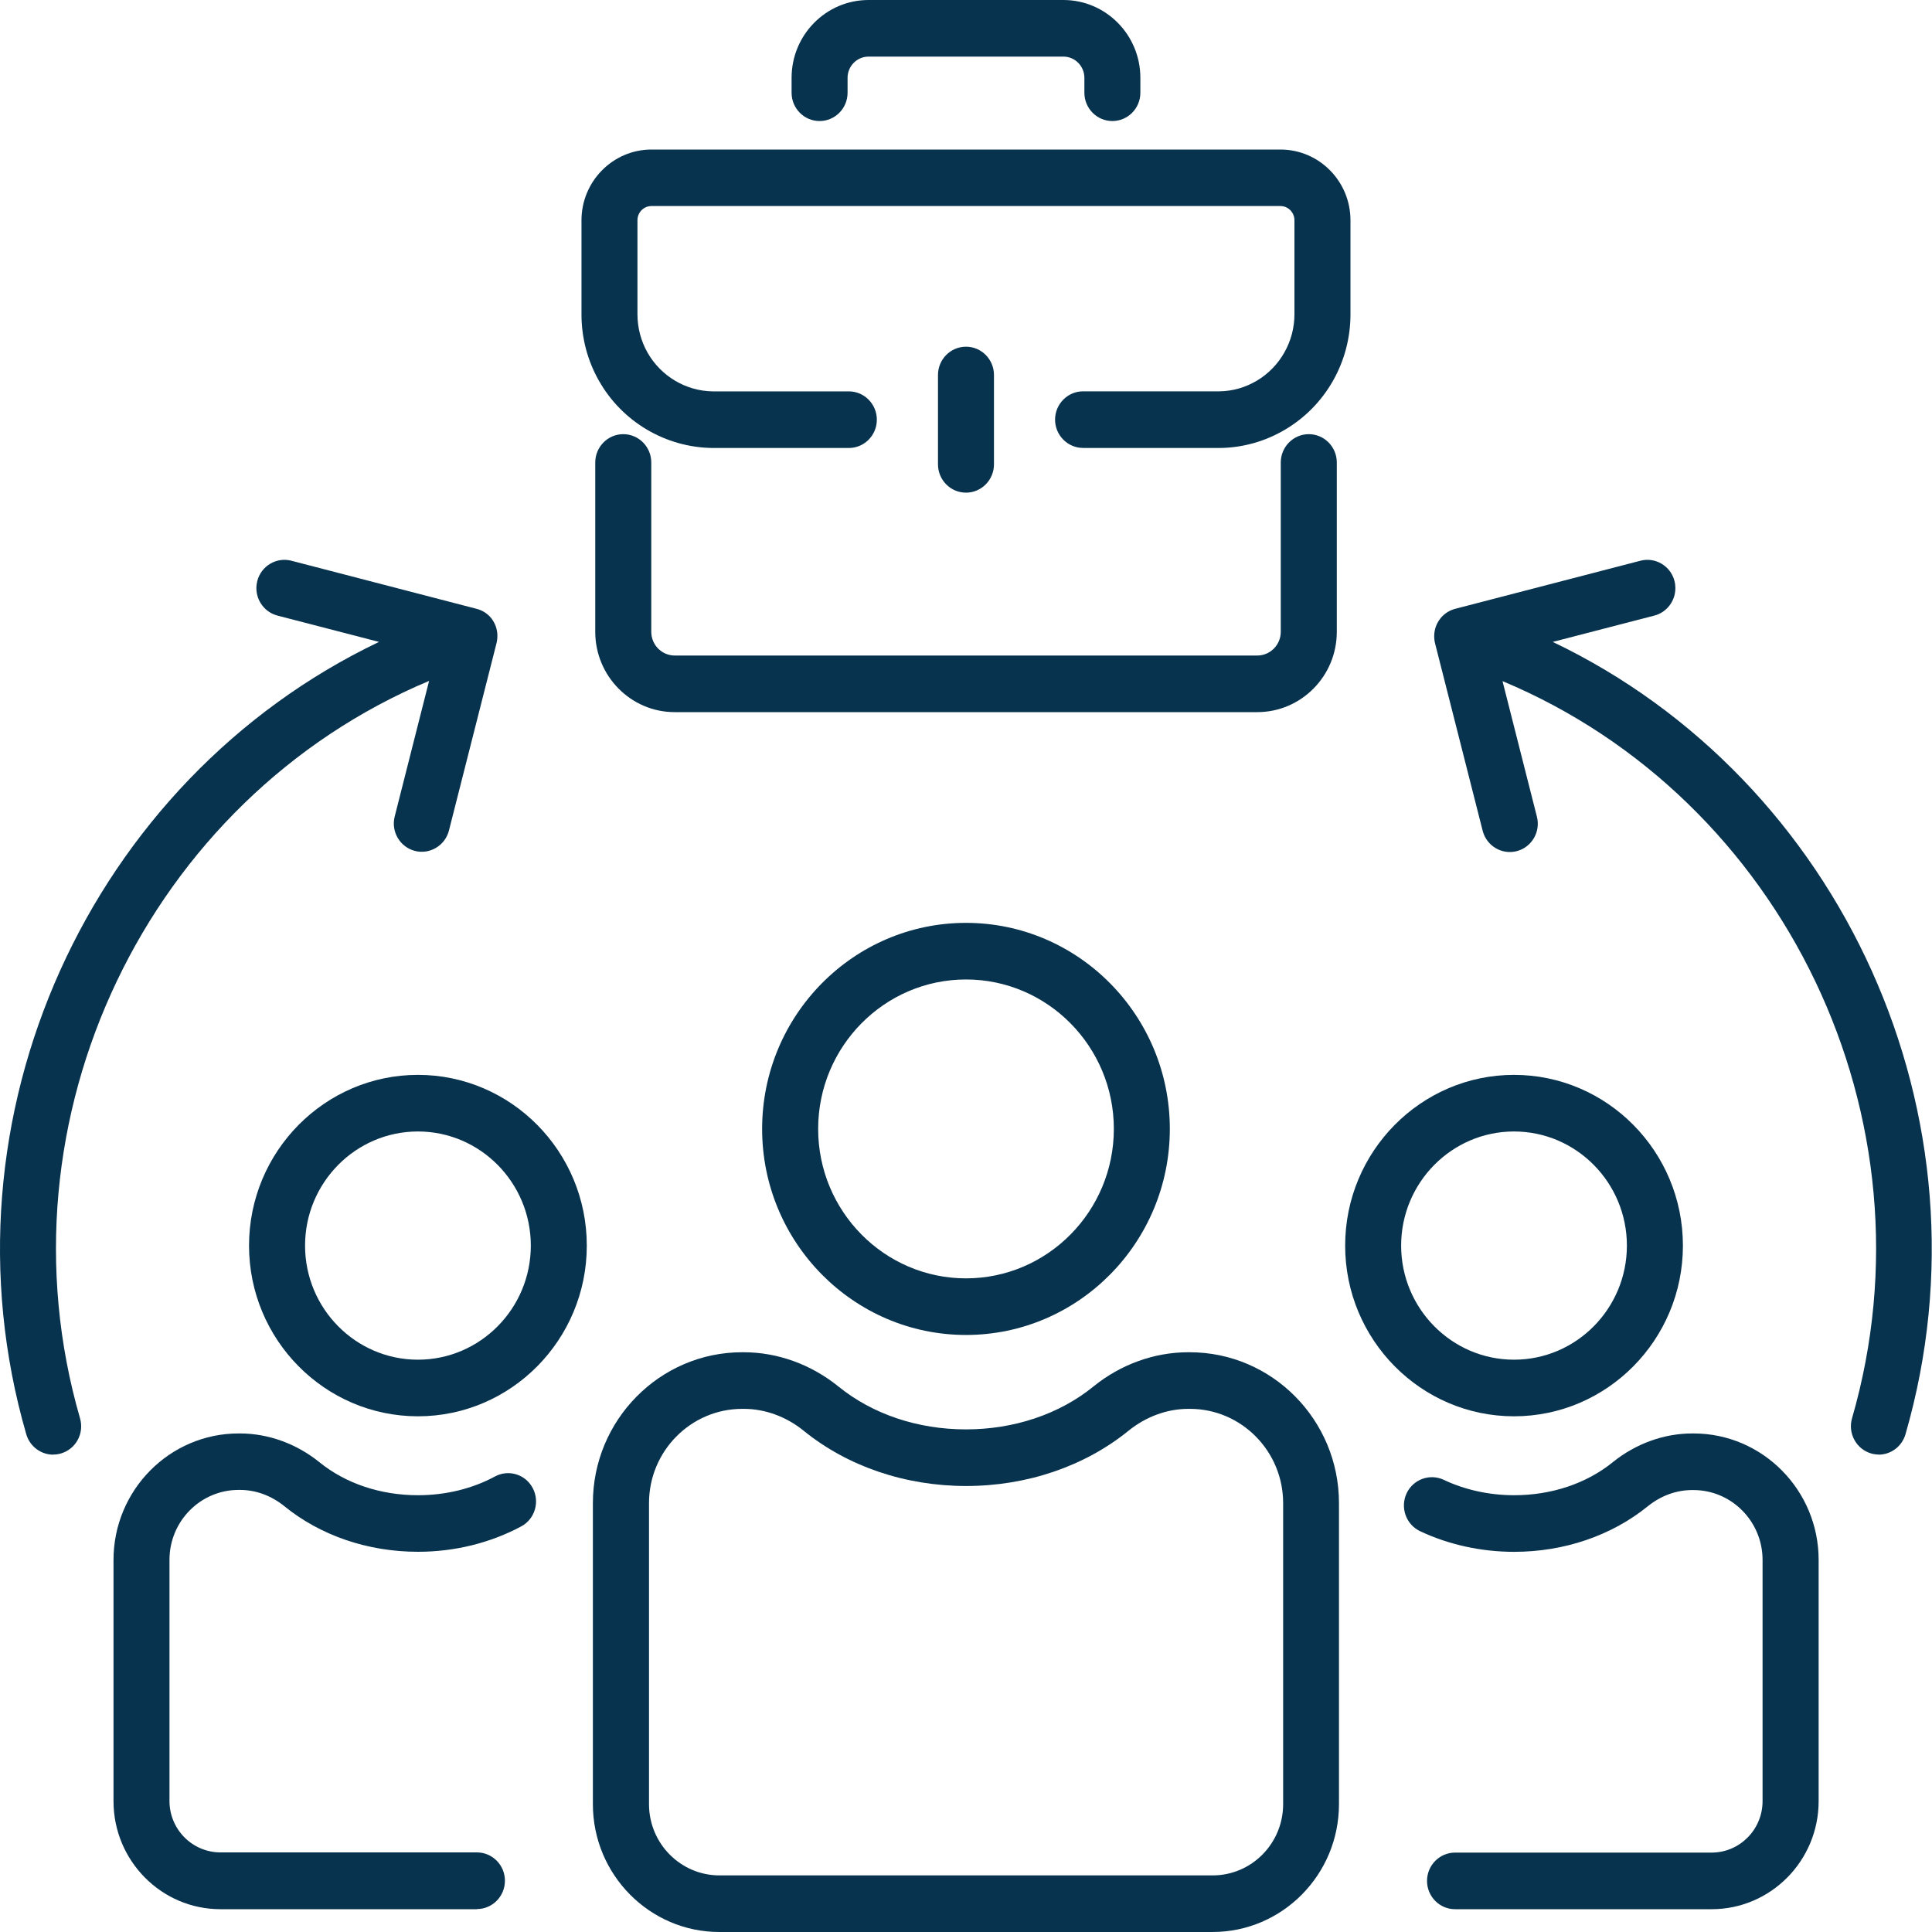
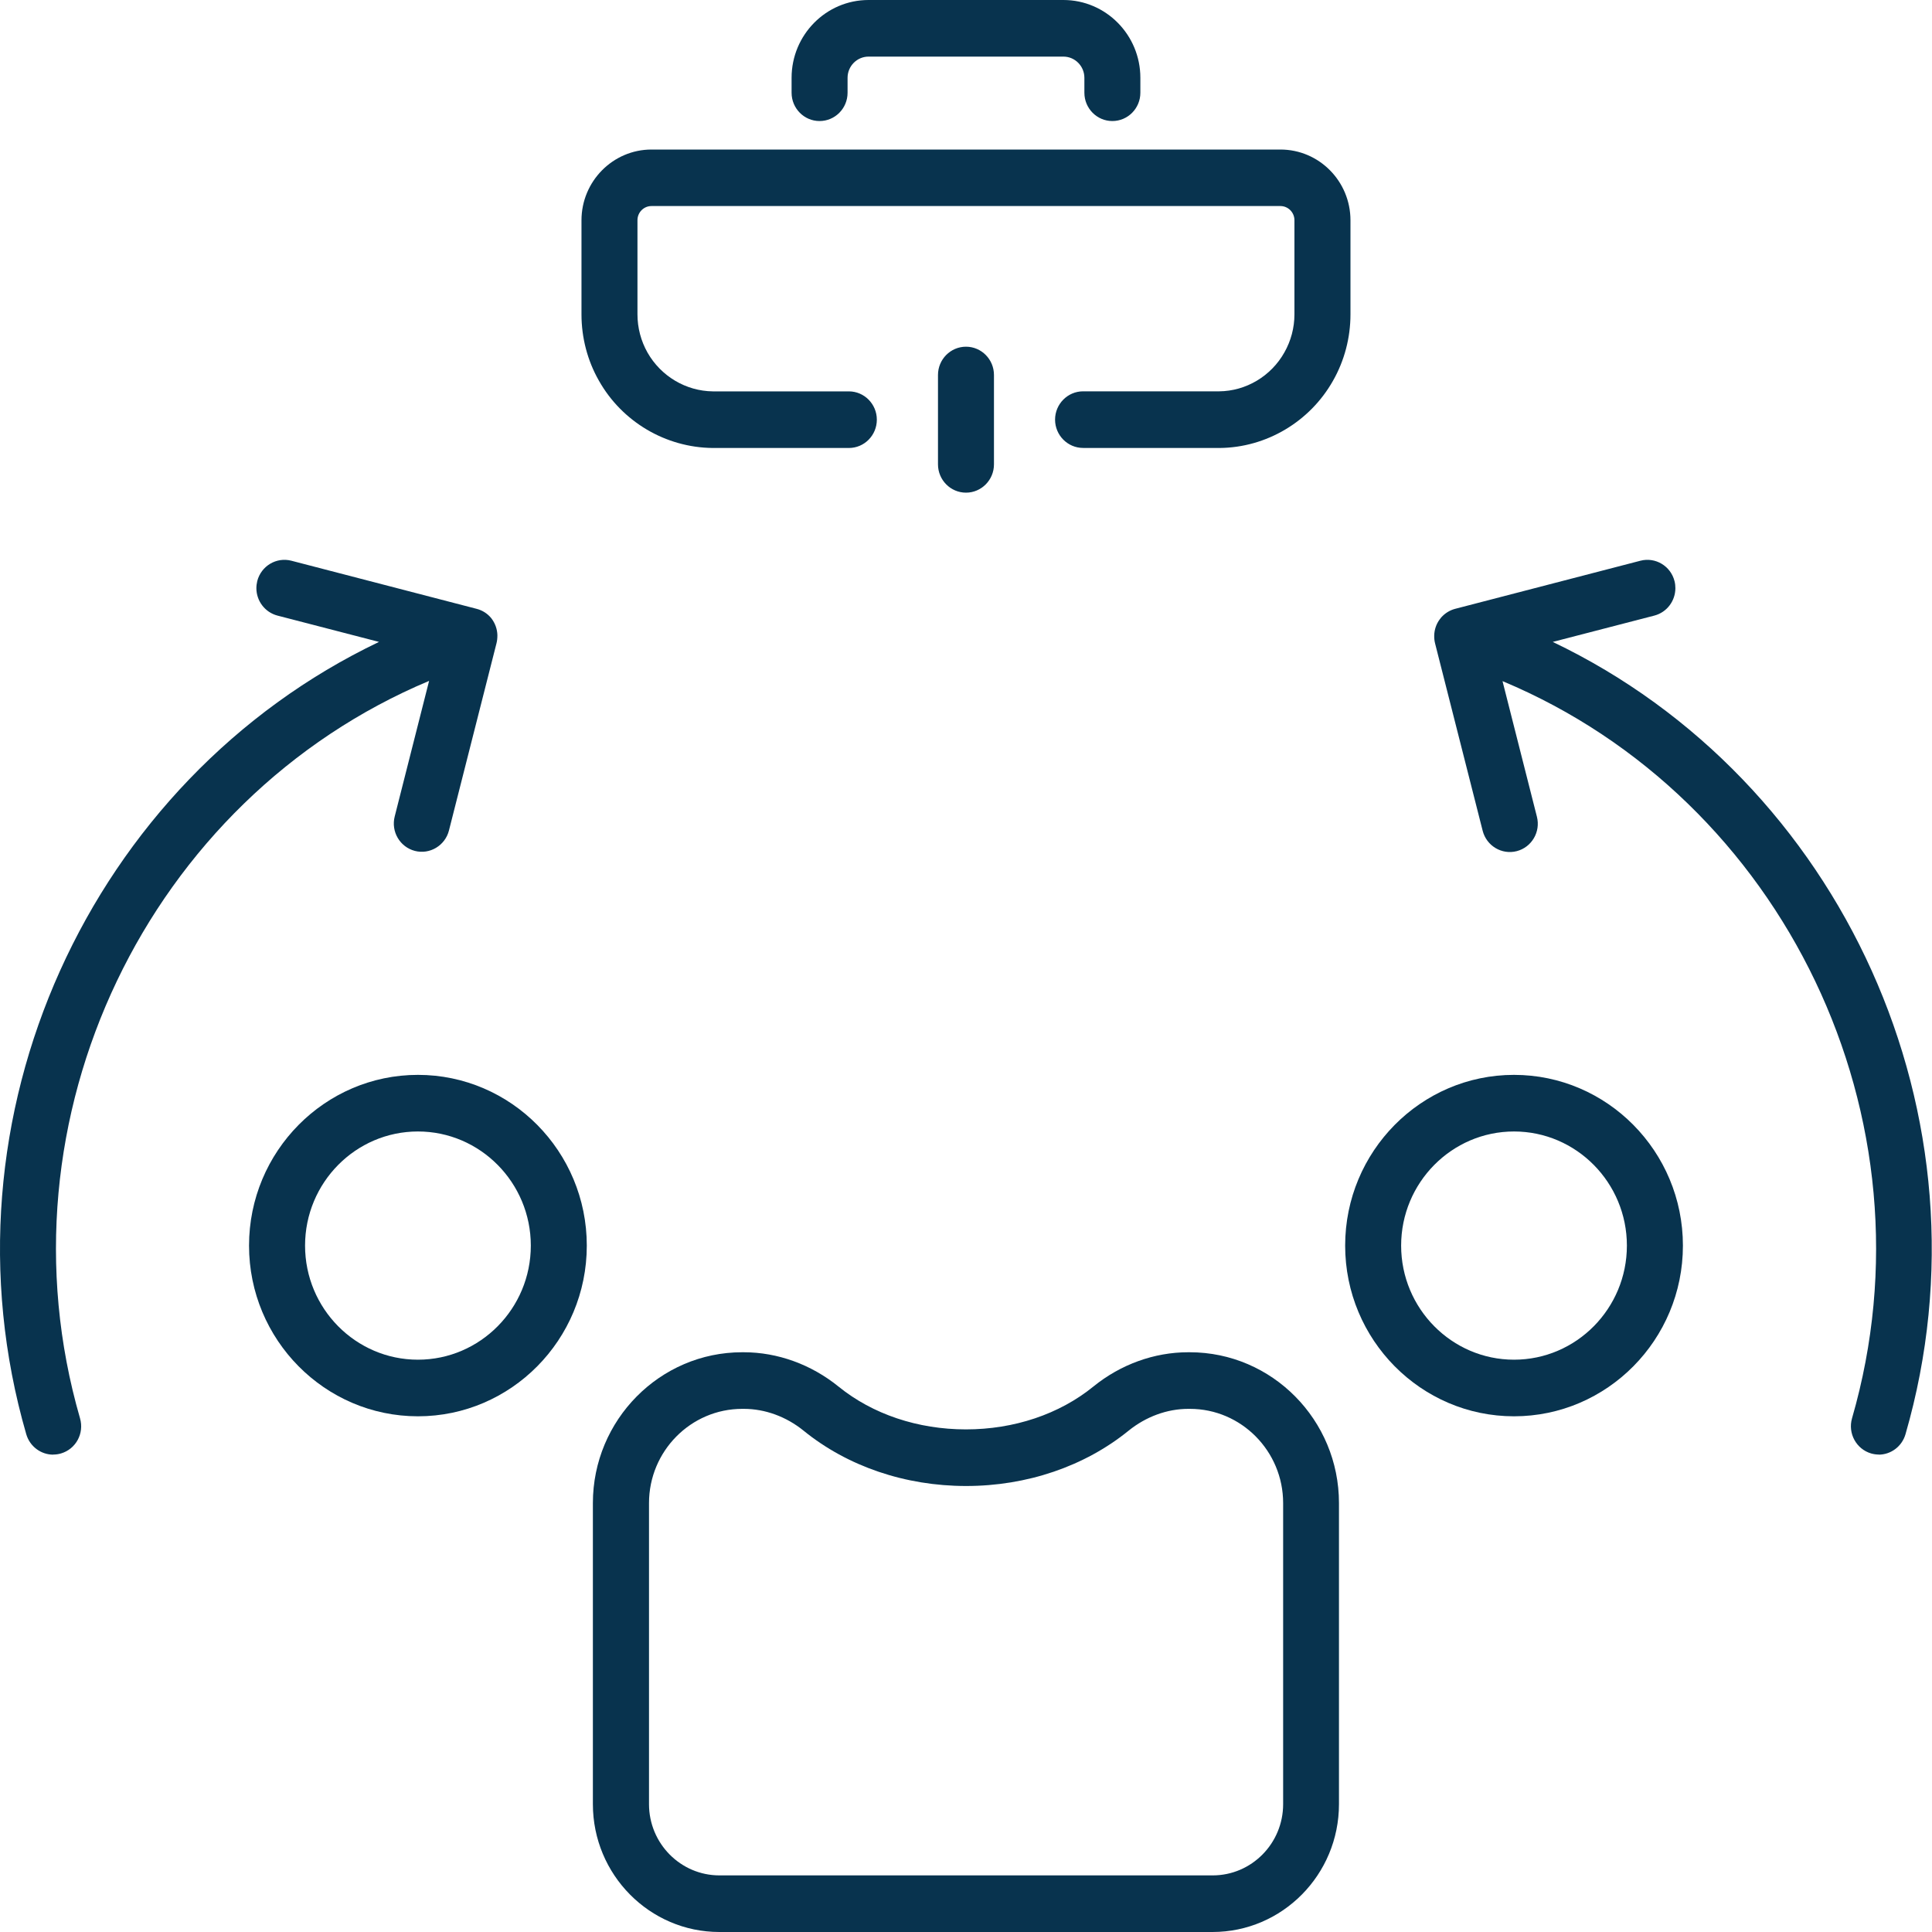
<svg xmlns="http://www.w3.org/2000/svg" width="40" height="40" viewBox="0 0 40 40" fill="none">
  <g clip-path="url(#clip0_1373_5132)">
-     <path d="M35.437 39.528H30.125C29.805 39.528 29.545 39.265 29.545 38.942C29.545 38.619 29.805 38.356 30.125 38.356H35.437C36.018 38.356 36.492 37.879 36.492 37.291V32.297C36.492 31.498 35.849 30.85 35.061 30.85H35.035C34.706 30.85 34.387 30.967 34.114 31.187C33.365 31.794 32.383 32.129 31.348 32.129C30.665 32.129 29.991 31.98 29.4 31.701C29.11 31.563 28.986 31.213 29.121 30.92C29.257 30.627 29.603 30.502 29.893 30.639C30.332 30.847 30.836 30.957 31.349 30.957C32.121 30.957 32.846 30.715 33.391 30.273C33.867 29.889 34.45 29.678 35.036 29.678H35.063C36.492 29.678 37.653 30.853 37.653 32.297V37.291C37.653 38.525 36.659 39.528 35.439 39.528H35.437Z" fill="#08334E" />
    <path d="M31.346 29.323C29.418 29.323 27.85 27.738 27.85 25.789C27.85 23.84 29.418 22.254 31.346 22.254C33.274 22.254 34.843 23.84 34.843 25.789C34.843 27.738 33.274 29.323 31.346 29.323ZM31.346 23.426C30.058 23.426 29.009 24.486 29.009 25.789C29.009 27.091 30.058 28.151 31.346 28.151C32.635 28.151 33.683 27.091 33.683 25.789C33.683 24.486 32.635 23.426 31.346 23.426Z" fill="#08334E" />
    <path d="M25.105 40H14.894C13.45 40 12.275 38.813 12.275 37.353V31.12C12.275 29.399 13.662 27.997 15.364 27.997H15.399C16.1 27.997 16.796 28.25 17.36 28.707C18.066 29.28 19.003 29.594 19.999 29.594C20.994 29.594 21.932 29.28 22.637 28.707C23.202 28.248 23.899 27.997 24.598 27.997H24.633C26.337 27.997 27.722 29.399 27.722 31.12V37.353C27.722 38.813 26.548 40 25.104 40H25.105ZM15.366 29.169C14.303 29.169 13.437 30.045 13.437 31.12V37.353C13.437 38.167 14.091 38.828 14.896 38.828H25.107C25.912 38.828 26.566 38.167 26.566 37.353V31.12C26.566 30.045 25.7 29.169 24.637 29.169H24.602C24.164 29.169 23.726 29.33 23.366 29.621C22.455 30.36 21.261 30.766 20.002 30.766C18.743 30.766 17.547 30.36 16.638 29.621C16.279 29.33 15.84 29.169 15.402 29.169H15.368H15.366Z" fill="#08334E" />
-     <path d="M20 27.639C17.672 27.639 15.779 25.725 15.779 23.373C15.779 21.02 17.672 19.107 20 19.107C22.327 19.107 24.22 21.02 24.22 23.373C24.22 25.725 22.327 27.639 20 27.639ZM20 20.279C18.312 20.279 16.939 21.667 16.939 23.373C16.939 25.079 18.312 26.467 20 26.467C21.687 26.467 23.061 25.079 23.061 23.373C23.061 21.667 21.687 20.279 20 20.279Z" fill="#08334E" />
-     <path d="M9.874 39.528H4.564C3.343 39.528 2.35 38.525 2.35 37.291V32.297C2.35 30.852 3.512 29.678 4.94 29.678H4.967C5.553 29.678 6.136 29.889 6.61 30.271C7.155 30.715 7.88 30.957 8.654 30.957C9.225 30.957 9.777 30.823 10.247 30.569C10.53 30.416 10.881 30.525 11.03 30.81C11.181 31.096 11.073 31.451 10.792 31.602C10.152 31.945 9.414 32.128 8.654 32.128C7.618 32.128 6.635 31.793 5.886 31.183C5.614 30.964 5.296 30.847 4.967 30.847H4.94C4.15 30.847 3.509 31.496 3.509 32.293V37.288C3.509 37.875 3.983 38.352 4.564 38.352H9.874C10.194 38.352 10.454 38.615 10.454 38.938C10.454 39.262 10.194 39.525 9.874 39.525V39.528Z" fill="#08334E" />
    <path d="M8.653 29.323C6.725 29.323 5.156 27.738 5.156 25.789C5.156 23.84 6.725 22.254 8.653 22.254C10.581 22.254 12.149 23.84 12.149 25.789C12.149 27.738 10.581 29.323 8.653 29.323ZM8.653 23.426C7.364 23.426 6.316 24.486 6.316 25.789C6.316 27.091 7.364 28.151 8.653 28.151C9.941 28.151 10.99 27.091 10.99 25.789C10.99 24.486 9.941 23.426 8.653 23.426Z" fill="#08334E" />
    <path d="M38.901 30.115C38.846 30.115 38.792 30.107 38.739 30.092C38.431 30.001 38.255 29.675 38.344 29.365C40.143 23.15 36.925 16.534 31.108 14.102L31.82 16.909C31.9 17.222 31.713 17.541 31.403 17.622C31.093 17.702 30.777 17.513 30.697 17.2L29.713 13.326C29.699 13.272 29.692 13.215 29.694 13.156C29.697 13.034 29.737 12.92 29.805 12.827C29.816 12.812 29.828 12.796 29.839 12.783C29.914 12.699 30.012 12.636 30.124 12.606L33.964 11.609C34.273 11.529 34.59 11.718 34.669 12.031C34.682 12.08 34.687 12.13 34.687 12.177C34.687 12.438 34.514 12.676 34.252 12.745L32.148 13.29C38.119 16.142 41.352 23.123 39.451 29.695C39.376 29.951 39.146 30.117 38.894 30.117L38.901 30.115Z" fill="#08334E" />
    <path d="M1.101 30.117C0.851 30.117 0.619 29.951 0.544 29.695C-1.357 23.123 1.876 16.142 7.847 13.29L5.744 12.745C5.482 12.676 5.308 12.438 5.308 12.177C5.308 12.129 5.315 12.08 5.326 12.031C5.406 11.718 5.722 11.529 6.032 11.609L9.871 12.606C9.99 12.637 10.093 12.704 10.169 12.796C10.173 12.8 10.176 12.803 10.178 12.808C10.25 12.904 10.295 13.023 10.298 13.151C10.298 13.21 10.293 13.267 10.279 13.32L9.295 17.195C9.215 17.508 8.897 17.697 8.589 17.617C8.279 17.536 8.092 17.217 8.172 16.904L8.884 14.097C3.077 16.534 -0.141 23.15 1.657 29.365C1.747 29.677 1.571 30.001 1.263 30.092C1.209 30.108 1.154 30.115 1.101 30.115V30.117Z" fill="#08334E" />
    <path d="M22.424 9.274C22.105 9.274 21.844 9.011 21.844 8.688C21.844 8.365 22.105 8.102 22.424 8.102H25.243C25.796 8.097 26.315 7.789 26.591 7.298C26.727 7.059 26.8 6.786 26.8 6.508V4.559C26.8 4.398 26.669 4.266 26.51 4.266H13.488C13.328 4.266 13.198 4.397 13.198 4.559V6.508C13.198 6.786 13.27 7.059 13.405 7.298C13.684 7.79 14.202 8.097 14.76 8.103H17.575C17.894 8.103 18.154 8.366 18.154 8.689C18.154 9.013 17.894 9.275 17.575 9.275H14.754C13.781 9.265 12.88 8.733 12.4 7.882C12.163 7.467 12.039 6.992 12.039 6.51V4.561C12.039 3.754 12.69 3.096 13.488 3.096H26.51C27.31 3.096 27.96 3.752 27.96 4.561V6.51C27.96 6.992 27.835 7.467 27.599 7.882C27.12 8.731 26.219 9.267 25.25 9.275H22.426L22.424 9.274Z" fill="#08334E" />
-     <path d="M26.03 14.744H13.969C13.061 14.744 12.324 13.997 12.324 13.081V9.575C12.324 9.252 12.584 8.989 12.904 8.989C13.224 8.989 13.484 9.252 13.484 9.575V13.081C13.484 13.352 13.702 13.572 13.969 13.572H26.03C26.299 13.572 26.517 13.351 26.517 13.081V9.575C26.517 9.252 26.777 8.989 27.097 8.989C27.417 8.989 27.677 9.252 27.677 9.575V13.081C27.677 13.999 26.938 14.744 26.03 14.744Z" fill="#08334E" />
    <path d="M23.03 2.506C22.711 2.506 22.451 2.244 22.451 1.92V1.611C22.451 1.37 22.257 1.172 22.017 1.172H17.982C17.744 1.172 17.548 1.368 17.548 1.611V1.92C17.548 2.244 17.288 2.506 16.968 2.506C16.649 2.506 16.389 2.244 16.389 1.92V1.611C16.389 0.723 17.102 0 17.982 0H22.017C22.895 0 23.61 0.722 23.61 1.611V1.92C23.61 2.244 23.35 2.506 23.03 2.506Z" fill="#08334E" />
    <path d="M20 10.2C19.68 10.2 19.42 9.937 19.42 9.614V7.764C19.42 7.44 19.68 7.178 20 7.178C20.319 7.178 20.579 7.44 20.579 7.764V9.614C20.579 9.937 20.319 10.2 20 10.2Z" fill="#08334E" />
  </g>
  <defs>
    <clipPath id="clip0_1373_5132">
      <rect width="40" height="40" fill="white" />
    </clipPath>
  </defs>
</svg>